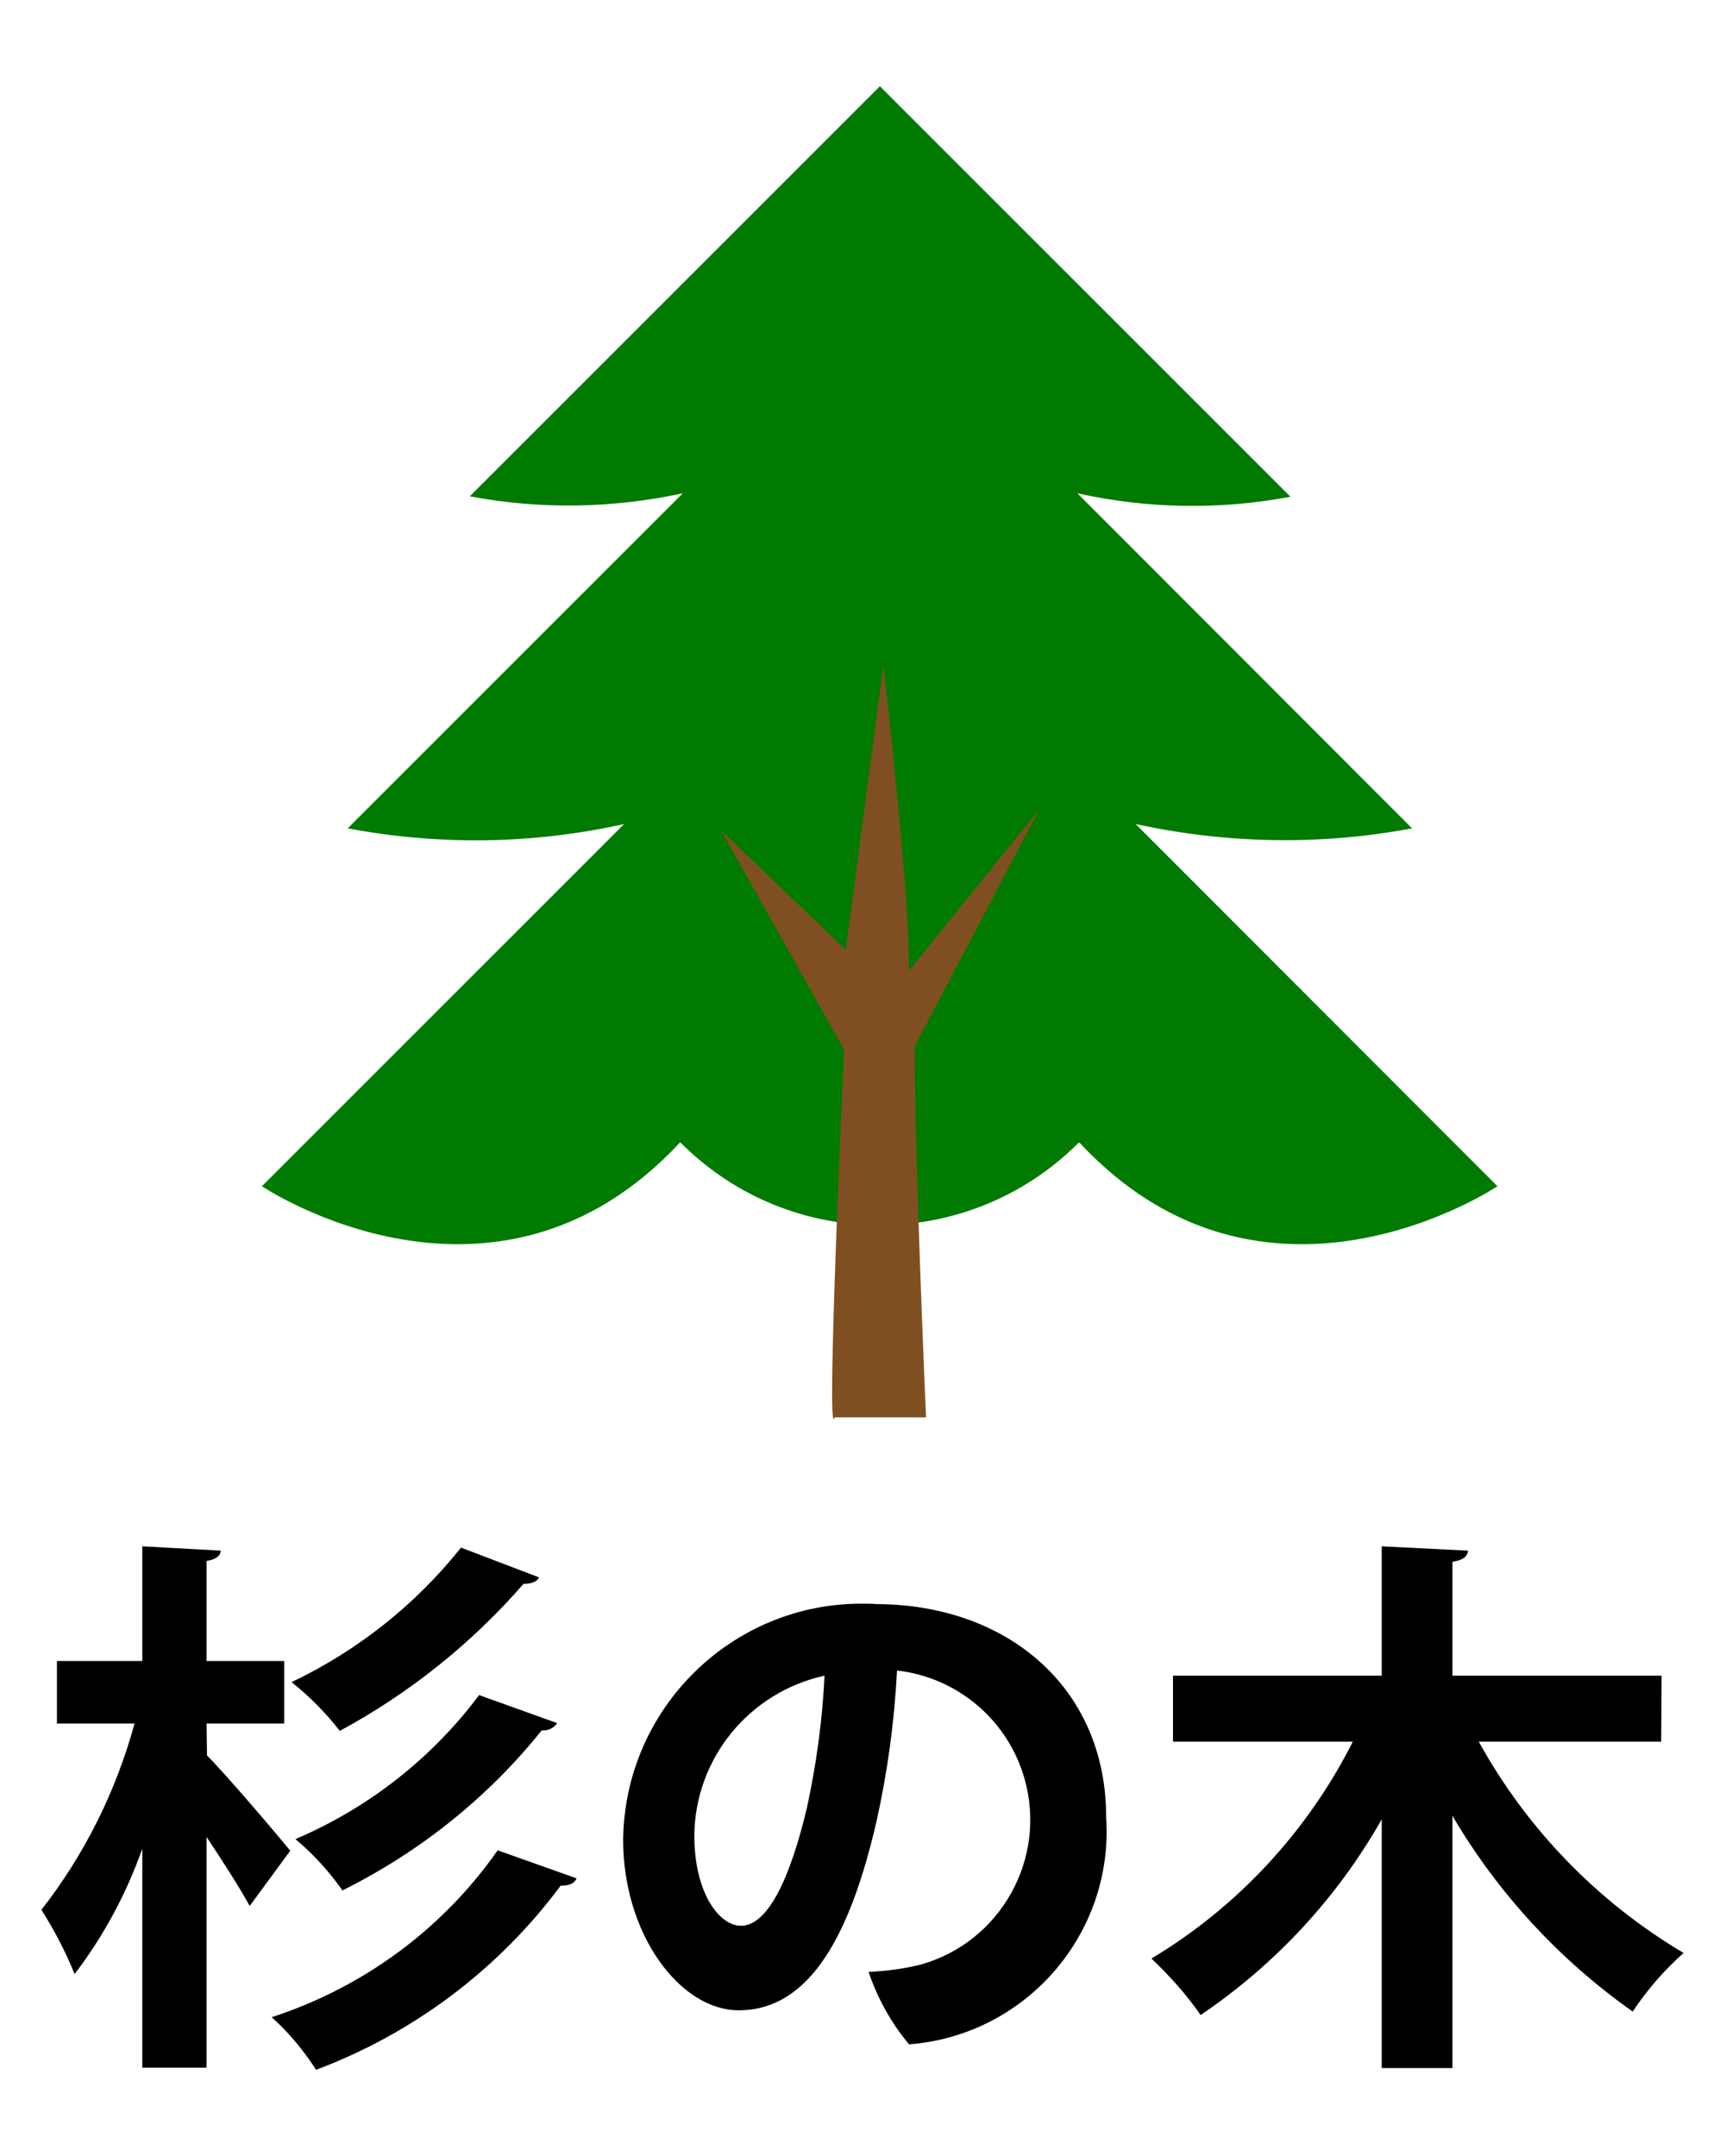
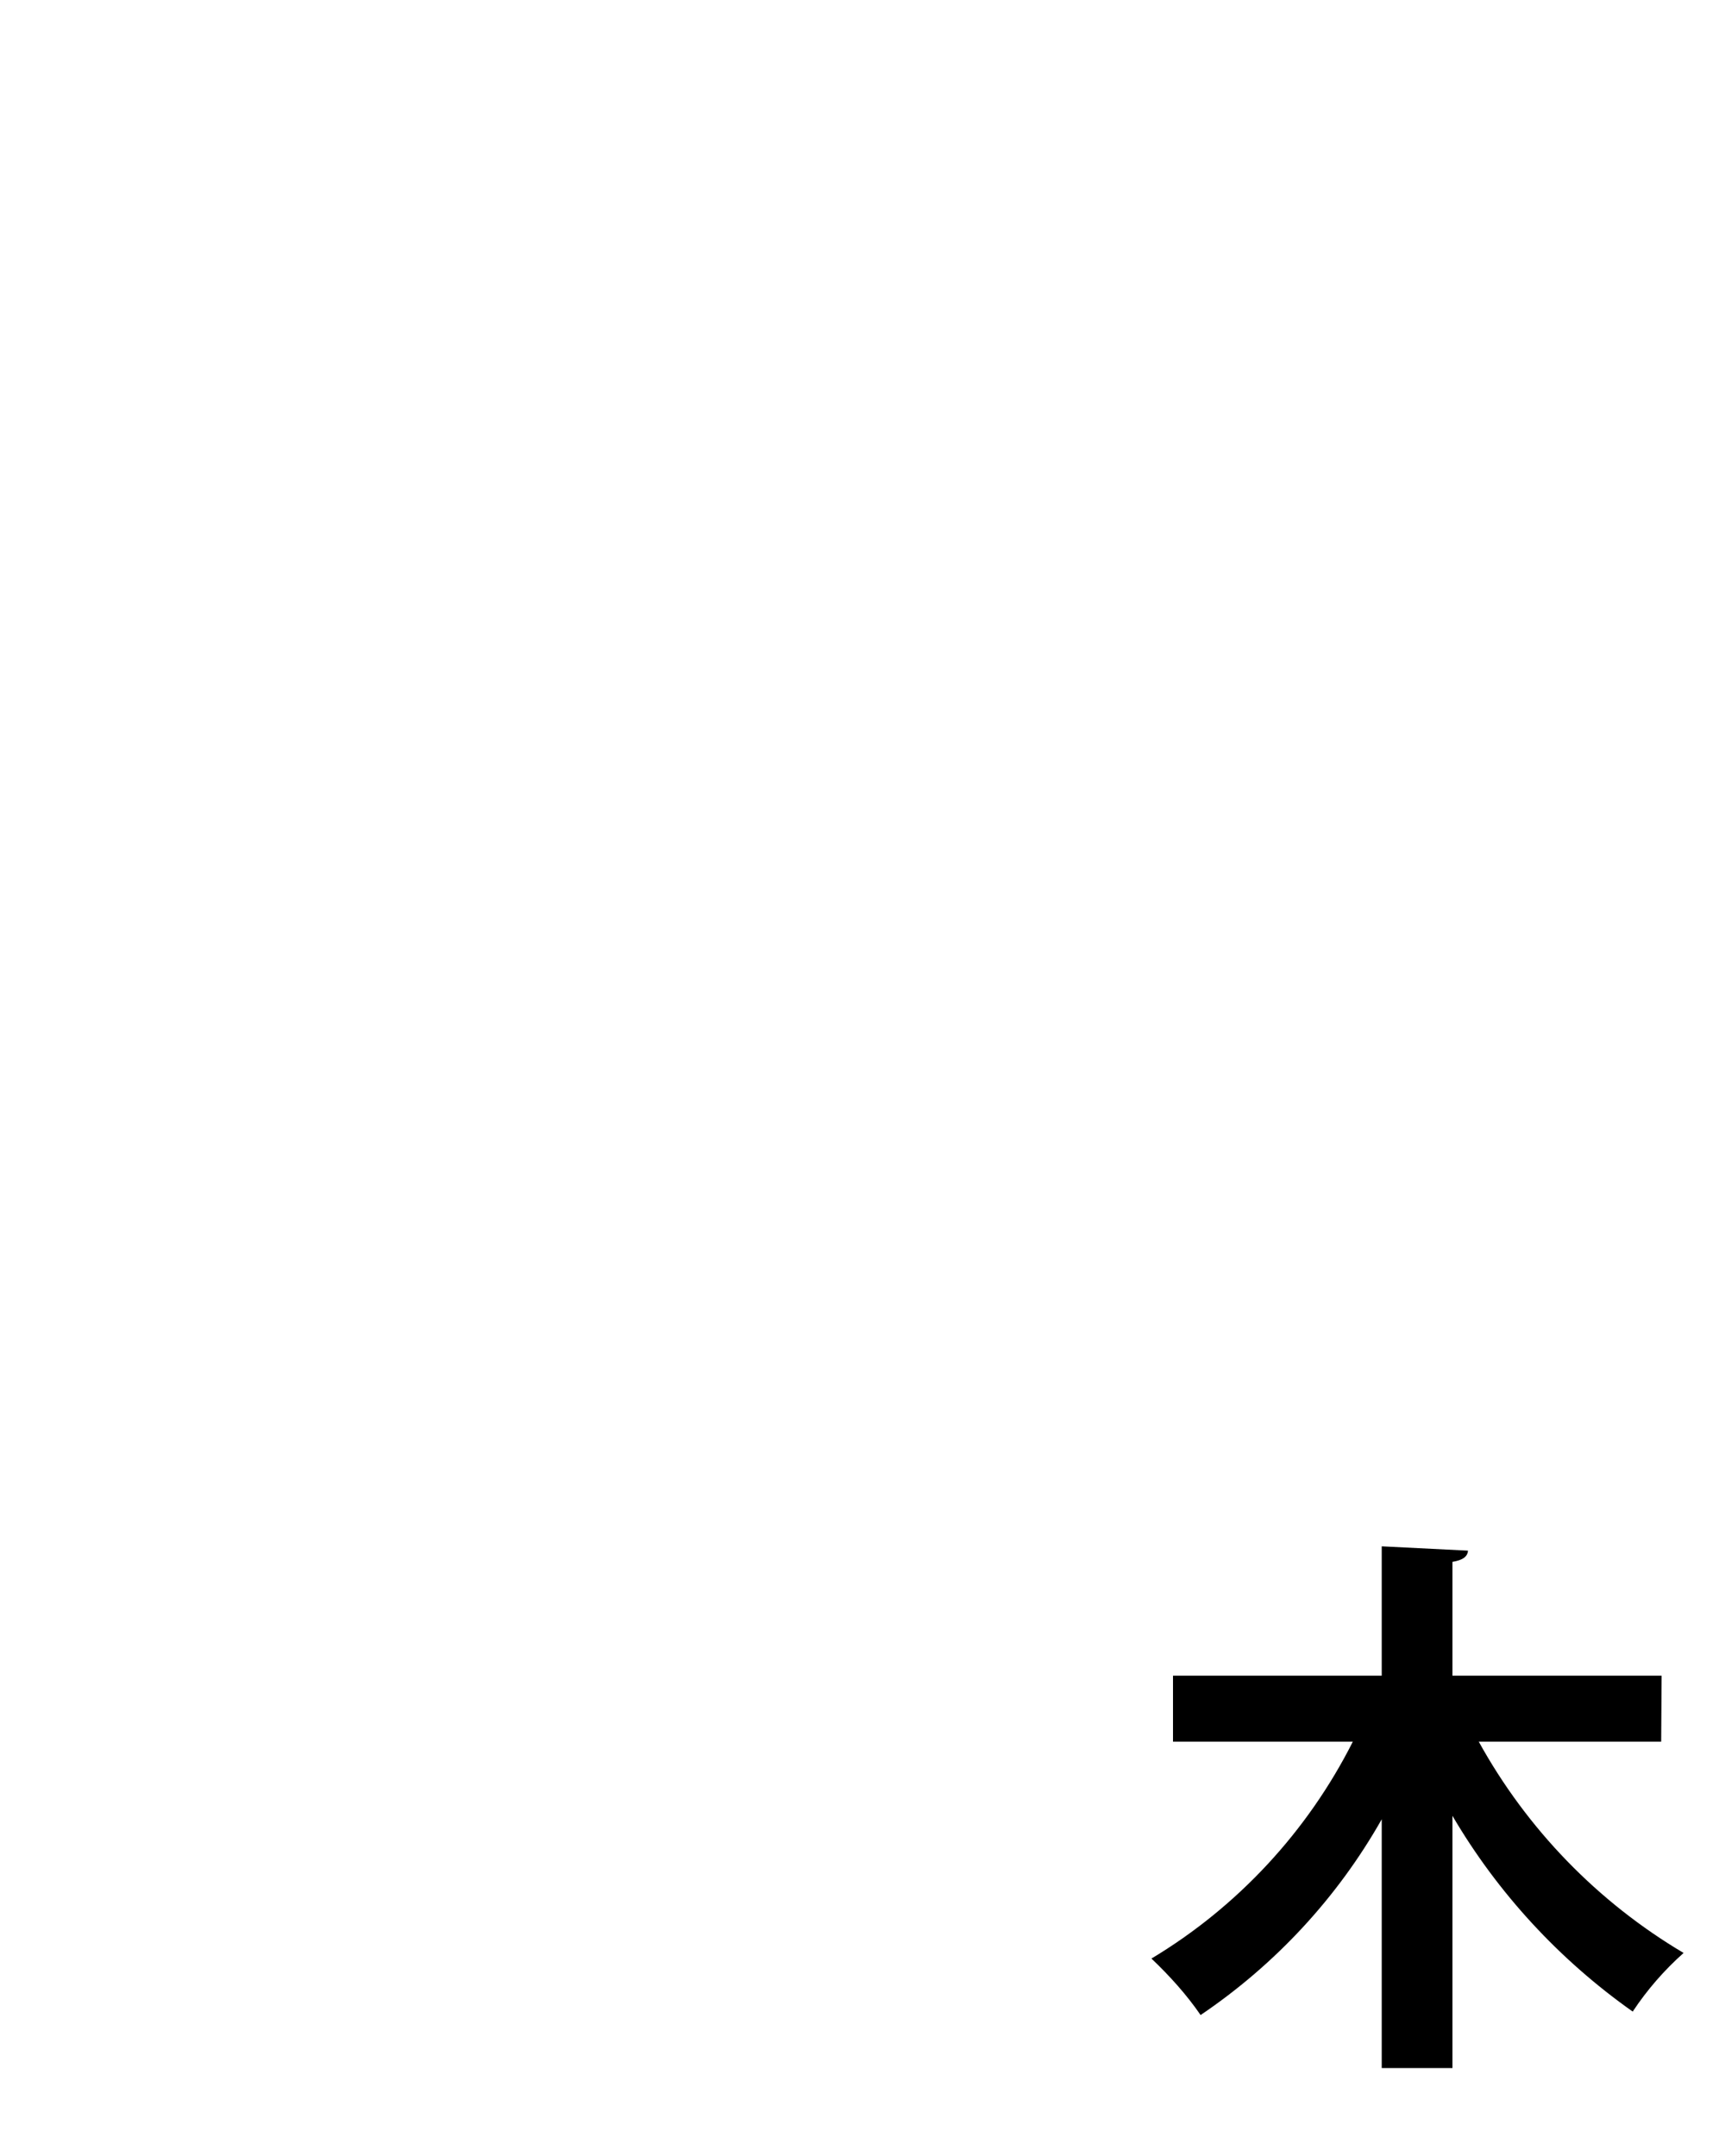
<svg xmlns="http://www.w3.org/2000/svg" enable-background="new 0 0 40 50" height="50" viewBox="0 0 40 50" width="40">
  <g clip-rule="evenodd" fill-rule="evenodd" transform="translate(4.223)">
-     <path d="m22.11 19.11c2.11.46 4.29.5 6.41.1l-7.76-7.77c1.62.36 3.3.39 4.94.08l-9.52-9.52-9.51 9.51c1.64.31 3.32.28 4.94-.07l-7.77 7.77c2.12.4 4.3.37 6.41-.1l-8.4 8.4s5.39 3.62 9.7-1.02c2.53 2.55 6.65 2.57 9.21.04.01-.01.03-.03.04-.04 4.31 4.64 9.7 1.02 9.7 1.02z" fill="#007a00" />
-     <path d="m16.99 24.26c-.02 2.18.26 8.61.26 8.61h-2.12c-.21.71.22-8.53.22-8.53l-2.85-5.08 2.89 2.77.87-6.6s.63 5.38.59 7.09l3.02-3.74z" fill="#804f21" />
-   </g>
+     </g>
  <g transform="translate(0 28.001)">
-     <path d="m4.8 12.71c.44.44 1.65 1.86 1.93 2.21l-.94 1.28c-.23-.42-.62-1.03-1-1.6v5.35h-1.49v-5.08c-.37 1.05-.9 2.03-1.57 2.91-.21-.52-.47-1.02-.77-1.49 1-1.28 1.73-2.75 2.16-4.32h-1.8v-1.45h1.98v-2.66l1.82.1c-.01.12-.1.2-.33.24v2.32h1.8v1.45h-1.8zm8.57 2.85c-.05.12-.17.17-.37.17-1.44 1.94-3.41 3.42-5.67 4.27-.29-.45-.63-.86-1.03-1.22 2.12-.69 3.96-2.04 5.24-3.87zm-.87-6.98c-.05.1-.17.15-.36.15-1.2 1.38-2.65 2.54-4.26 3.41-.33-.42-.7-.8-1.12-1.13 1.53-.73 2.87-1.79 3.93-3.12zm.42 3.38c-.08.12-.22.18-.36.17-1.25 1.56-2.83 2.82-4.62 3.71-.31-.44-.67-.84-1.09-1.19 1.69-.72 3.16-1.87 4.26-3.34z" />
-     <path d="m25.65 14.14c.18 2.71-1.86 5.06-4.57 5.27-.42-.5-.73-1.07-.94-1.68.41-.02.81-.07 1.21-.17 1.85-.52 2.93-2.45 2.41-4.3-.38-1.36-1.55-2.36-2.96-2.52-.06 1.18-.22 2.36-.48 3.52-.59 2.54-1.51 4.36-3.19 4.36-1.36 0-2.68-1.76-2.68-3.95.03-3.05 2.53-5.51 5.58-5.48.1 0 .2 0 .3.01 3.02.01 5.32 1.93 5.32 4.94zm-6.94-.21c.22-1.01.36-2.04.41-3.07-1.74.38-3 1.91-3.02 3.7 0 1.36.59 2.1 1.08 2.1.61 0 1.13-1.05 1.53-2.73z" />
    <path d="m38.52 12.39h-4.23c1.12 2.03 2.76 3.72 4.75 4.9-.45.4-.85.86-1.18 1.36-1.7-1.2-3.13-2.75-4.18-4.54v5.85h-1.64v-5.77c-1.03 1.82-2.47 3.37-4.2 4.54-.33-.48-.72-.91-1.14-1.31 2-1.2 3.62-2.95 4.67-5.03h-4.17v-1.53h4.84v-3l2 .1c-.01.14-.12.22-.36.26v2.64h4.85z" />
  </g>
</svg>